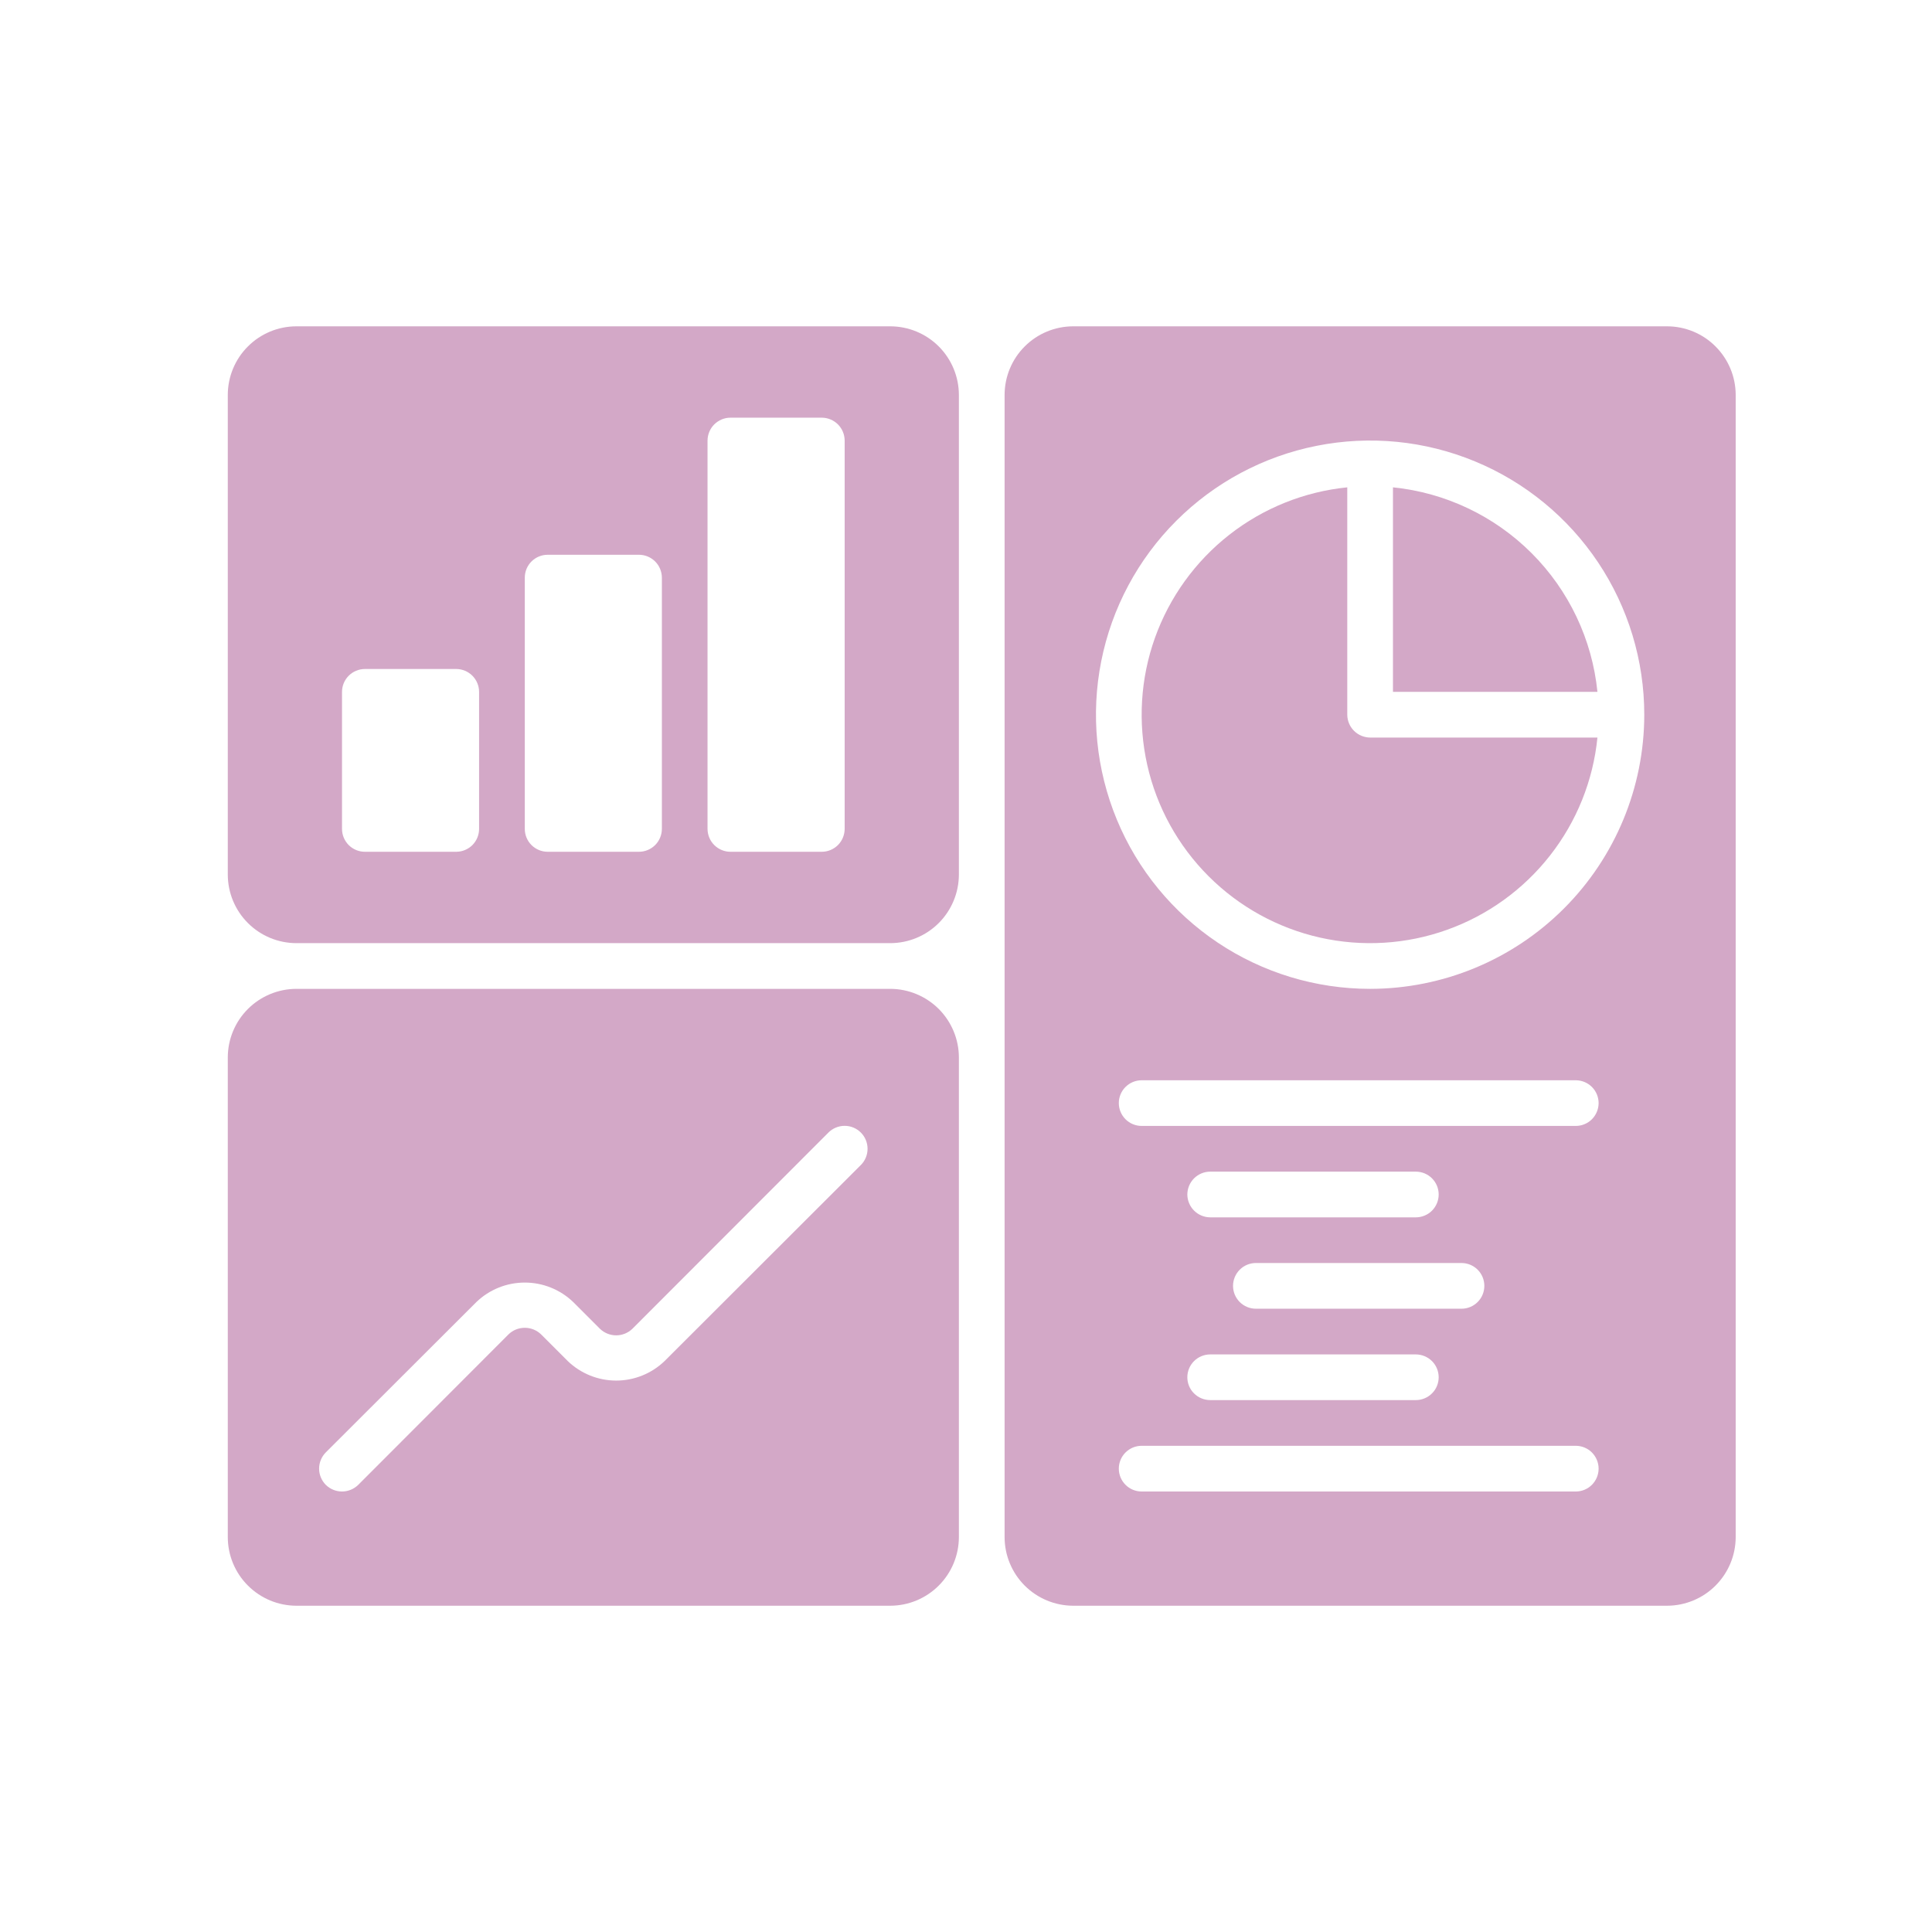
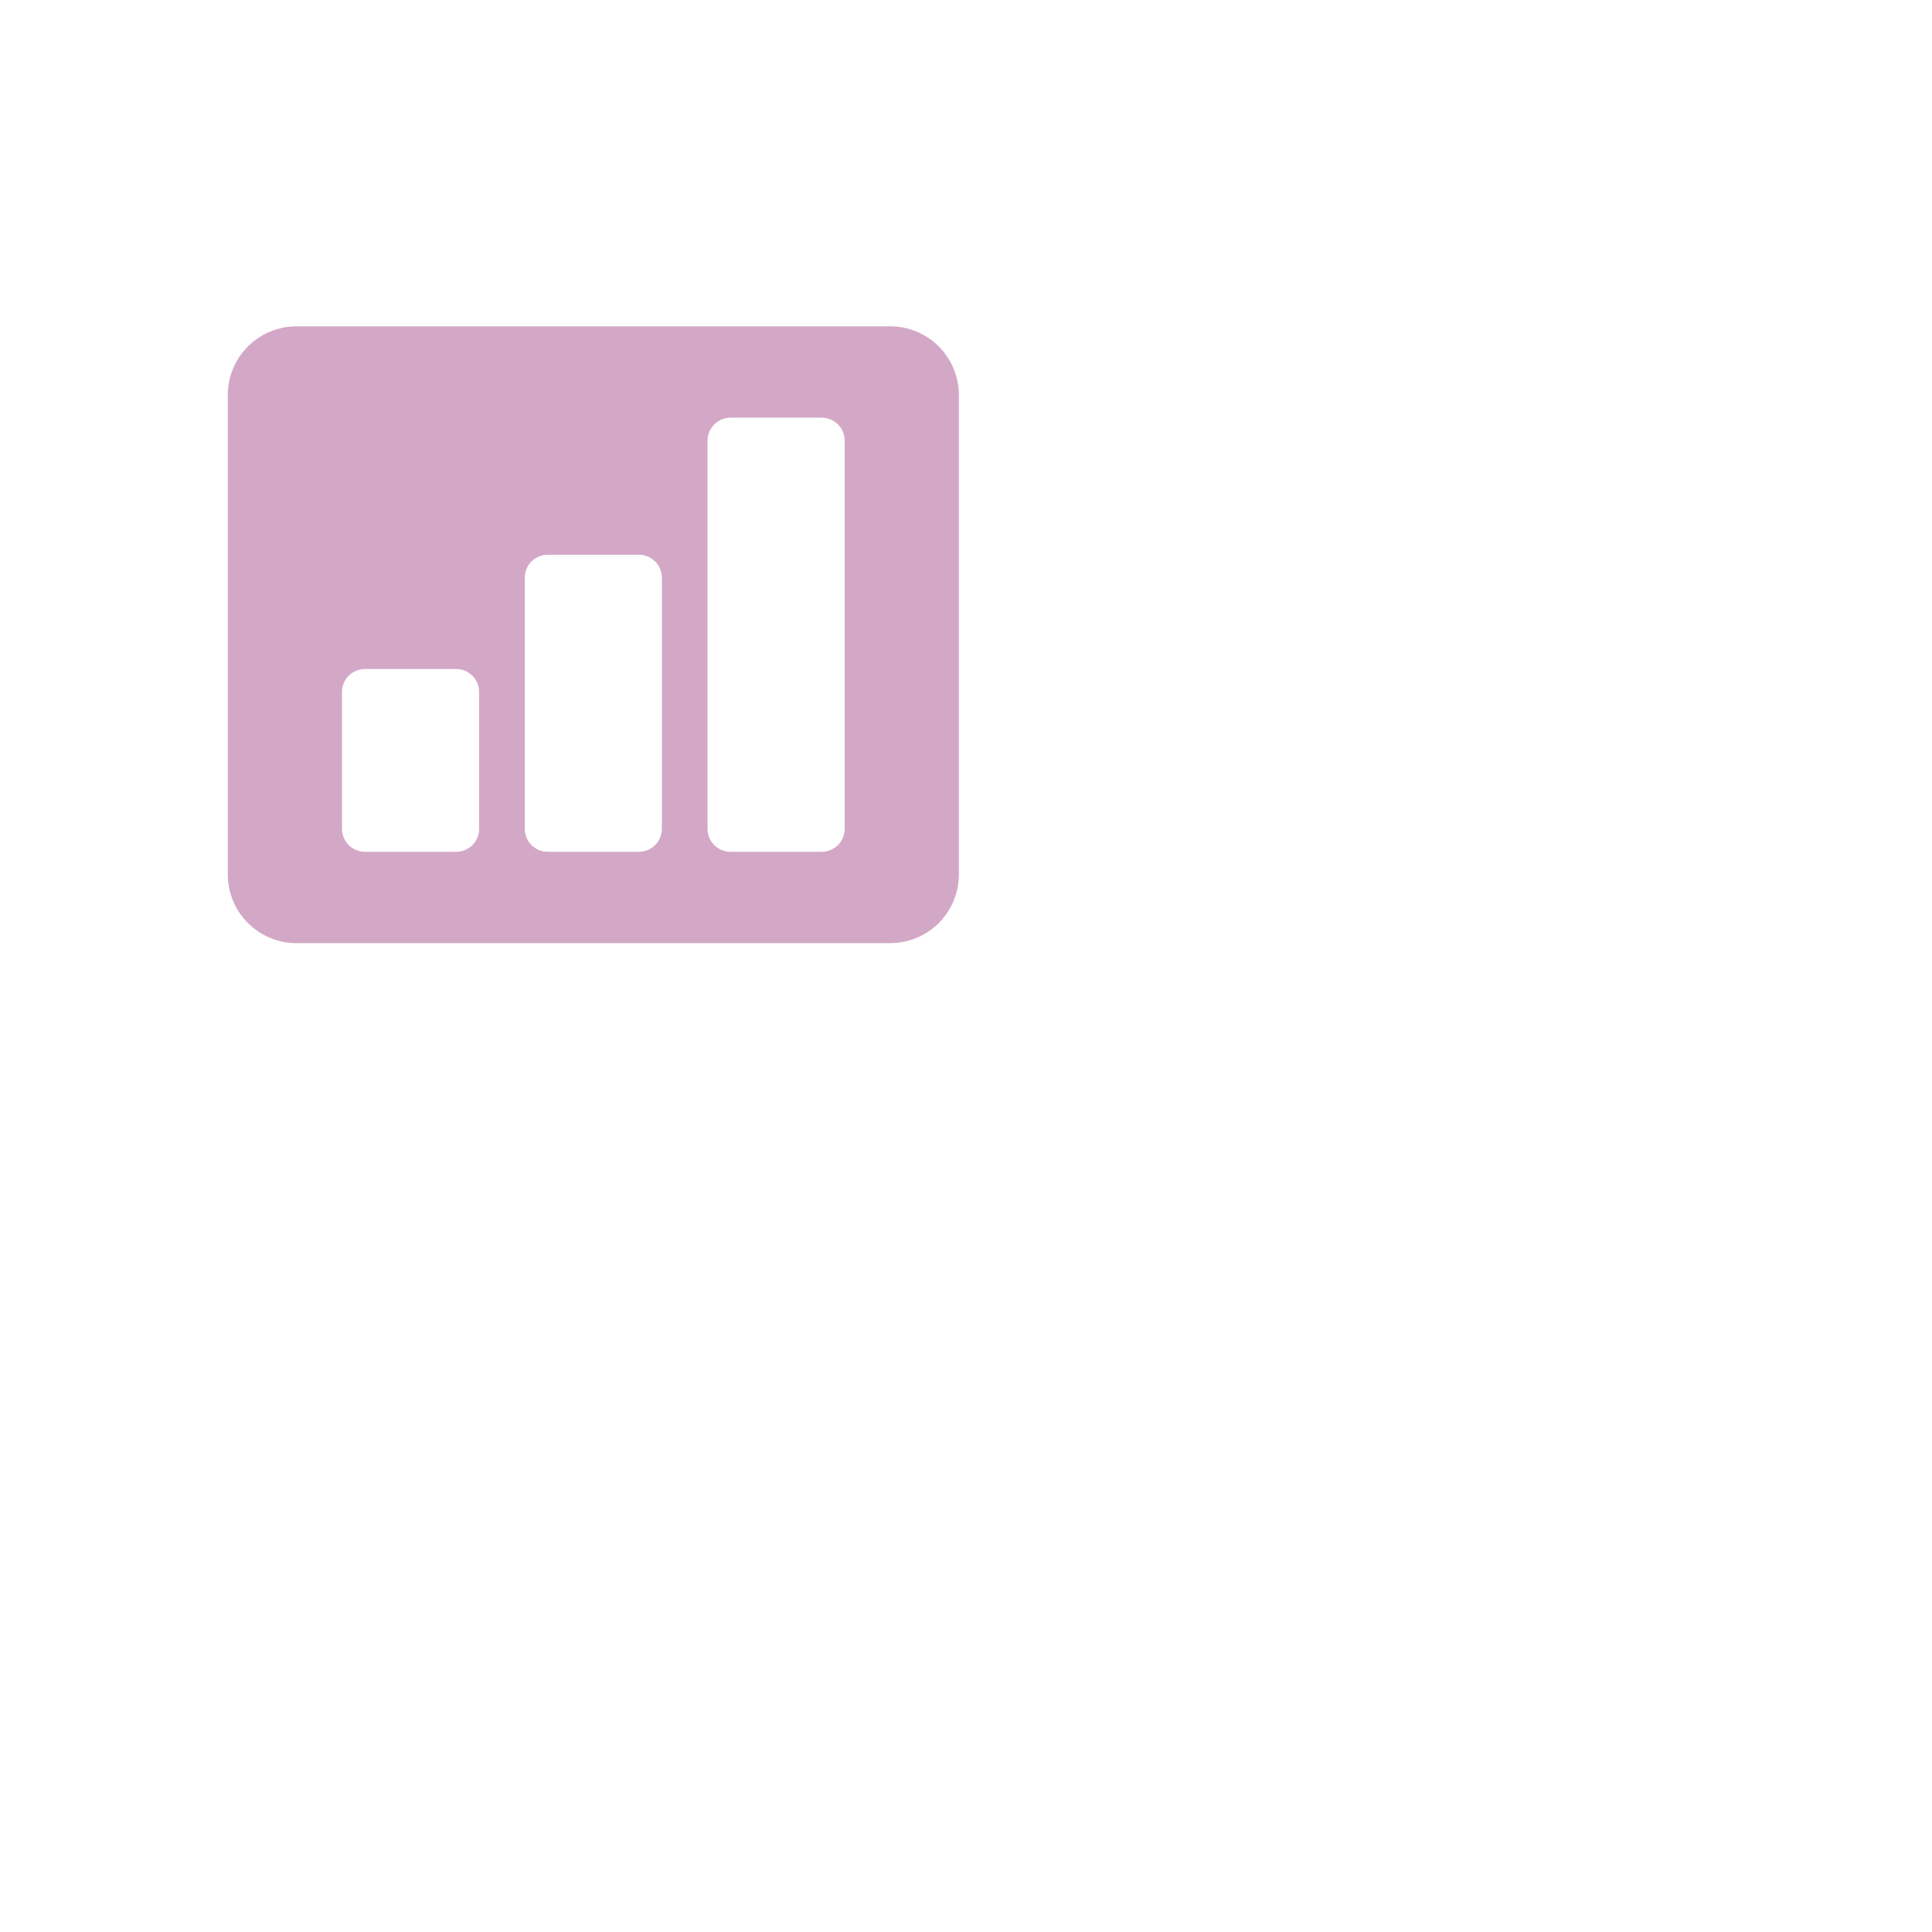
<svg xmlns="http://www.w3.org/2000/svg" width="41" height="41" viewBox="0 0 41 41" fill="none">
-   <path d="M35.379 6.925H22.773C22.388 6.926 22.018 7.079 21.746 7.352C21.473 7.624 21.32 7.994 21.319 8.379V32.621C21.32 33.007 21.473 33.376 21.746 33.649C22.018 33.921 22.388 34.075 22.773 34.076H35.379C35.765 34.075 36.134 33.921 36.406 33.649C36.679 33.376 36.833 33.007 36.834 32.621V8.379C36.833 7.994 36.679 7.624 36.406 7.352C36.134 7.079 35.765 6.926 35.379 6.925ZM25.682 28.743H30.046C30.174 28.743 30.298 28.794 30.389 28.885C30.48 28.976 30.531 29.099 30.531 29.228C30.531 29.356 30.48 29.48 30.389 29.57C30.298 29.661 30.174 29.712 30.046 29.712H25.682C25.554 29.712 25.43 29.661 25.339 29.57C25.248 29.48 25.197 29.356 25.197 29.228C25.197 29.099 25.248 28.976 25.339 28.885C25.43 28.794 25.554 28.743 25.682 28.743ZM25.197 25.349C25.198 25.22 25.249 25.097 25.34 25.006C25.431 24.916 25.554 24.864 25.682 24.864H30.046C30.174 24.864 30.298 24.915 30.389 25.006C30.48 25.097 30.531 25.22 30.531 25.349C30.531 25.477 30.48 25.601 30.389 25.692C30.298 25.783 30.174 25.834 30.046 25.834H25.682C25.554 25.833 25.431 25.782 25.34 25.691C25.249 25.6 25.198 25.477 25.197 25.349ZM26.652 27.773C26.523 27.773 26.4 27.722 26.309 27.631C26.218 27.54 26.167 27.417 26.167 27.288C26.167 27.16 26.218 27.036 26.309 26.945C26.4 26.854 26.523 26.803 26.652 26.803H31.015C31.144 26.803 31.267 26.854 31.358 26.945C31.449 27.036 31.5 27.16 31.5 27.288C31.5 27.417 31.449 27.54 31.358 27.631C31.267 27.722 31.144 27.773 31.015 27.773H26.652ZM24.228 23.894C24.099 23.894 23.976 23.843 23.885 23.752C23.794 23.661 23.743 23.538 23.743 23.409C23.743 23.281 23.794 23.157 23.885 23.067C23.976 22.976 24.099 22.925 24.228 22.925H33.44C33.568 22.925 33.692 22.976 33.783 23.067C33.873 23.157 33.925 23.281 33.925 23.409C33.925 23.538 33.873 23.661 33.783 23.752C33.692 23.843 33.568 23.894 33.44 23.894H24.228ZM24.228 30.682H33.44C33.568 30.682 33.692 30.733 33.783 30.824C33.873 30.915 33.925 31.038 33.925 31.167C33.925 31.296 33.873 31.419 33.783 31.51C33.692 31.601 33.568 31.652 33.44 31.652H24.228C24.099 31.652 23.976 31.601 23.885 31.51C23.794 31.419 23.743 31.296 23.743 31.167C23.743 31.038 23.794 30.915 23.885 30.824C23.976 30.733 24.099 30.682 24.228 30.682ZM29.076 20.985C27.925 20.985 26.8 20.644 25.844 20.005C24.887 19.365 24.141 18.457 23.701 17.393C23.261 16.33 23.145 15.161 23.37 14.032C23.594 12.903 24.148 11.867 24.962 11.053C25.776 10.239 26.812 9.685 27.941 9.461C29.07 9.236 30.239 9.351 31.303 9.792C32.366 10.232 33.274 10.978 33.914 11.935C34.553 12.891 34.894 14.016 34.894 15.167C34.893 16.71 34.28 18.189 33.189 19.28C32.098 20.371 30.619 20.984 29.076 20.985Z" fill="#D3A8C7" />
  <path d="M18.894 6.925H6.288C5.903 6.926 5.533 7.079 5.261 7.352C4.988 7.624 4.835 7.994 4.834 8.379V18.561C4.835 18.946 4.988 19.316 5.261 19.588C5.533 19.861 5.903 20.014 6.288 20.015H18.894C19.28 20.014 19.649 19.861 19.922 19.588C20.194 19.316 20.348 18.946 20.349 18.561V8.379C20.348 7.994 20.194 7.624 19.922 7.352C19.649 7.079 19.28 6.926 18.894 6.925ZM7.258 17.591V14.682C7.258 14.554 7.31 14.431 7.4 14.34C7.491 14.249 7.614 14.198 7.743 14.197H9.682C9.811 14.198 9.934 14.249 10.025 14.34C10.115 14.431 10.167 14.554 10.167 14.682V17.591C10.167 17.72 10.115 17.843 10.025 17.934C9.934 18.024 9.811 18.076 9.682 18.076H7.743C7.614 18.076 7.491 18.024 7.4 17.934C7.31 17.843 7.258 17.72 7.258 17.591ZM11.137 17.591V12.258C11.137 12.129 11.188 12.006 11.279 11.915C11.37 11.825 11.493 11.773 11.622 11.773H13.561C13.689 11.773 13.812 11.825 13.903 11.915C13.994 12.006 14.045 12.129 14.046 12.258V17.591C14.045 17.72 13.994 17.843 13.903 17.934C13.812 18.024 13.689 18.076 13.561 18.076H11.622C11.493 18.076 11.37 18.024 11.279 17.934C11.188 17.843 11.137 17.72 11.137 17.591ZM17.925 17.591C17.924 17.72 17.873 17.843 17.782 17.934C17.691 18.024 17.568 18.076 17.44 18.076H15.5C15.372 18.076 15.249 18.024 15.158 17.934C15.067 17.843 15.016 17.72 15.015 17.591V9.349C15.016 9.22 15.067 9.097 15.158 9.006C15.249 8.916 15.372 8.864 15.5 8.864H17.44C17.568 8.864 17.691 8.916 17.782 9.006C17.873 9.097 17.924 9.22 17.925 9.349V17.591Z" fill="#D3A8C7" />
-   <path d="M18.894 20.985H6.288C5.903 20.986 5.533 21.14 5.261 21.412C4.988 21.685 4.835 22.054 4.834 22.439V32.621C4.835 33.007 4.988 33.376 5.261 33.648C5.533 33.921 5.903 34.075 6.288 34.076H18.894C19.28 34.075 19.649 33.921 19.922 33.648C20.194 33.376 20.348 33.007 20.349 32.621V22.439C20.348 22.054 20.194 21.685 19.922 21.412C19.649 21.14 19.28 20.986 18.894 20.985ZM18.269 24.723L14.104 28.883C13.828 29.149 13.46 29.298 13.076 29.298C12.693 29.298 12.324 29.149 12.048 28.883L11.481 28.316C11.388 28.227 11.265 28.178 11.137 28.178C11.008 28.178 10.885 28.227 10.793 28.316L7.602 31.511C7.51 31.601 7.387 31.652 7.258 31.652C7.129 31.652 7.006 31.601 6.914 31.511C6.823 31.419 6.772 31.296 6.772 31.167C6.772 31.038 6.823 30.914 6.914 30.822L10.109 27.632C10.385 27.366 10.753 27.218 11.137 27.218C11.52 27.218 11.889 27.366 12.165 27.632L12.732 28.199C12.825 28.288 12.948 28.338 13.076 28.338C13.204 28.338 13.328 28.288 13.42 28.199L17.58 24.035C17.672 23.943 17.796 23.892 17.925 23.892C18.054 23.892 18.177 23.943 18.269 24.035C18.36 24.126 18.411 24.25 18.411 24.379C18.411 24.508 18.36 24.632 18.269 24.723Z" fill="#D3A8C7" />
-   <path d="M29.561 10.342V14.682H33.9C33.788 13.569 33.294 12.53 32.503 11.739C31.713 10.949 30.673 10.455 29.561 10.342Z" fill="#D3A8C7" />
-   <path d="M28.591 15.167V10.342C27.678 10.434 26.81 10.783 26.087 11.349C25.365 11.915 24.818 12.674 24.509 13.538C24.201 14.402 24.145 15.336 24.346 16.231C24.547 17.127 24.999 17.946 25.648 18.595C26.297 19.244 27.116 19.695 28.012 19.897C28.907 20.098 29.841 20.042 30.705 19.733C31.569 19.425 32.328 18.878 32.894 18.155C33.46 17.433 33.809 16.565 33.9 15.652H29.076C28.948 15.651 28.825 15.6 28.734 15.509C28.643 15.418 28.592 15.295 28.591 15.167Z" fill="#D3A8C7" />
</svg>